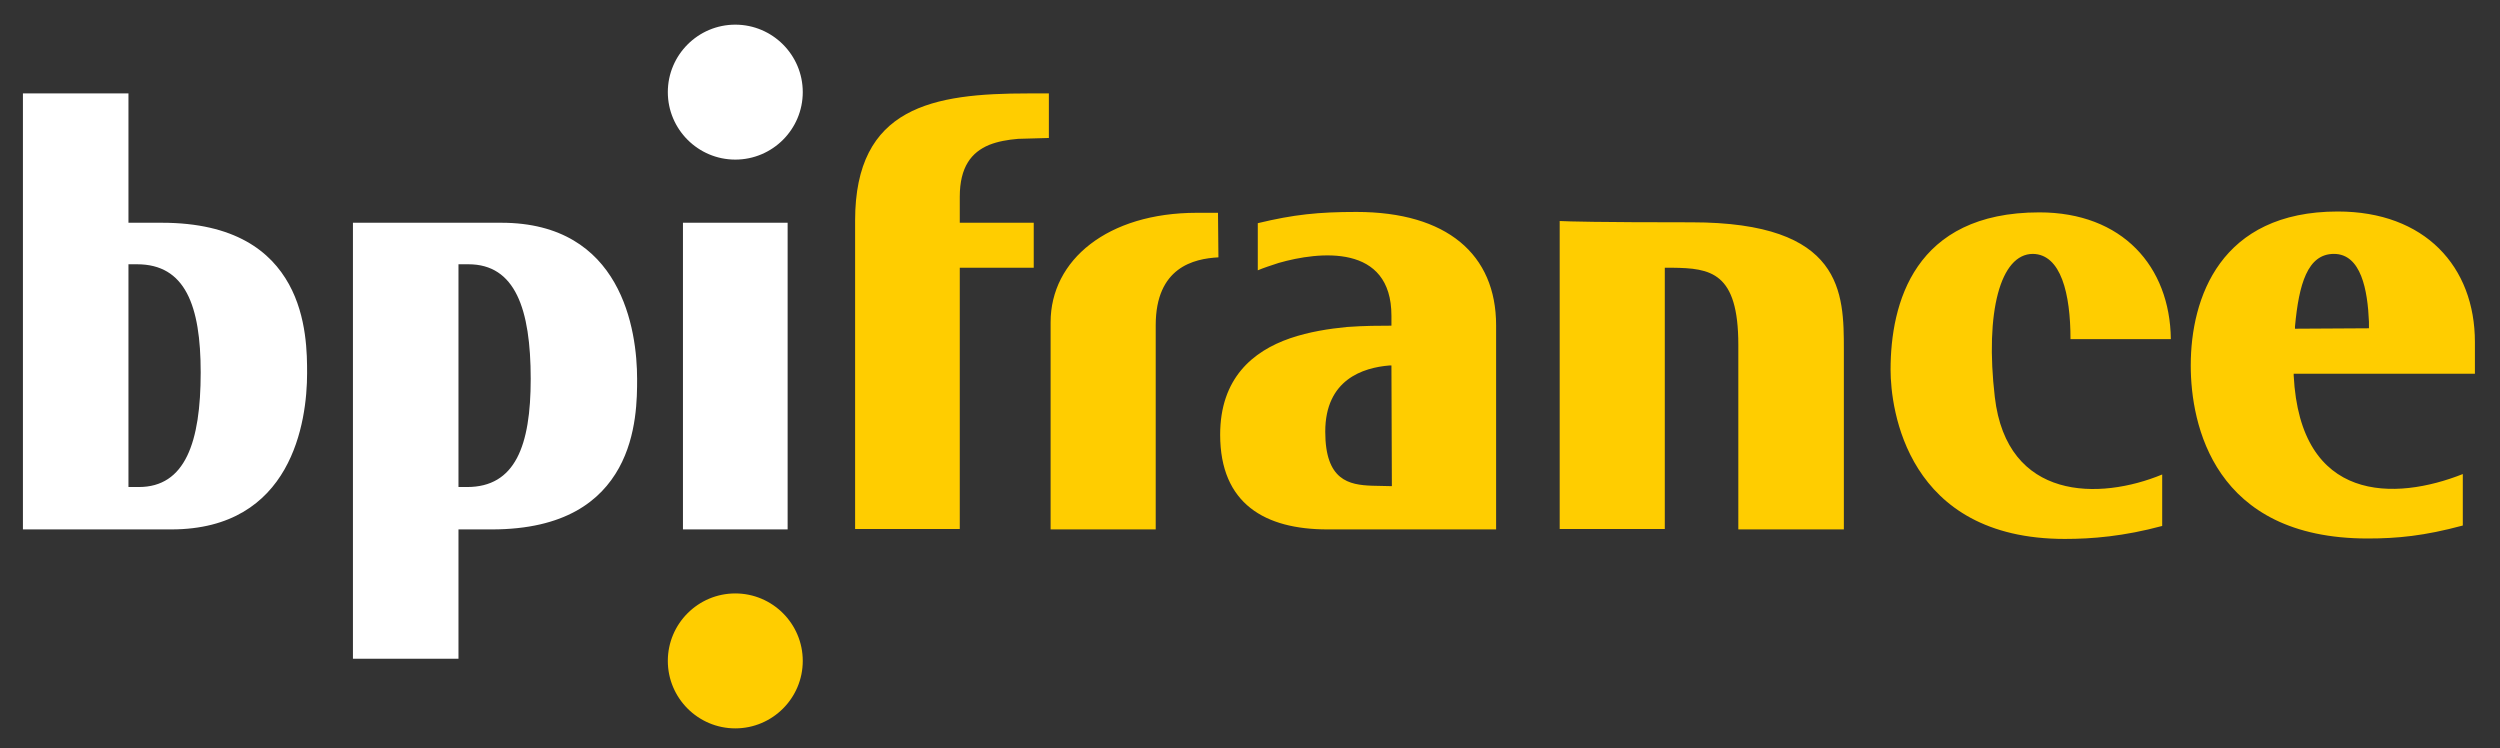
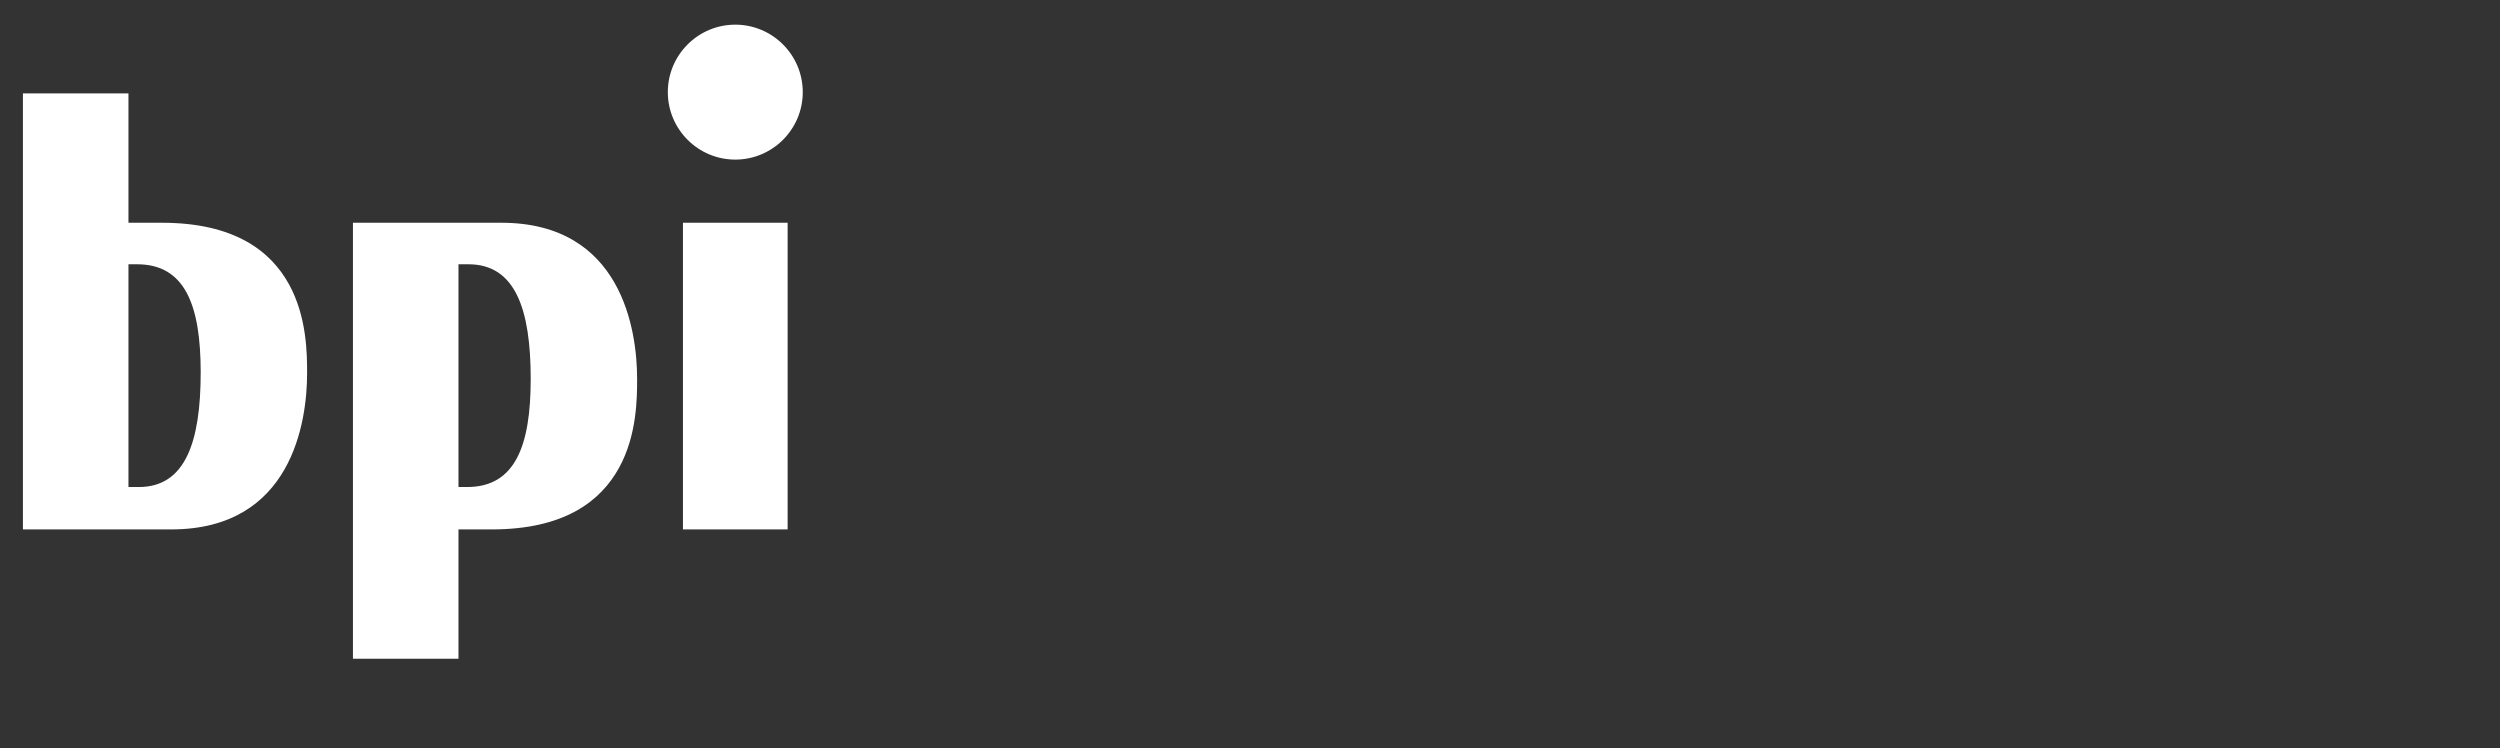
<svg xmlns="http://www.w3.org/2000/svg" version="1.1" id="katman_1" x="0px" y="0px" viewBox="0 0 578 173" style="enable-background:new 0 0 578 173;" xml:space="preserve">
  <rect x="0" y="0" width="578" height="173" fill="#333333" stroke="none" />
  <style type="text/css"> .st0{fill:#FFCD00;} .st1{fill:#FFFFFF;} </style>
  <g id="Page-1">
    <g id="logo-footer">
-       <path id="Shape" class="st0" d="M470,58.7c-7.5,0-11.1,13.4-8.8,33.1c2.8,24,24.2,23.9,38.7,17.9v11.9c-8.9,2.4-16.2,3-22.5,3 c-36.6,0-40.3-30.1-40.3-39.1c0-15.3,5.4-36.4,34.4-36.4c19.2,0,30.2,12.5,30.4,29.3h-23.2C478.7,67.9,476.5,58.8,470,58.7 L470,58.7z M547.7,75.9v-1.5c-0.3-7.3-1.8-15.7-8.1-15.7c-6.1,0-8.1,7-9,16.8V76L547.7,75.9L547.7,75.9z M572.2,86.4h-41.9v0.4 c1.5,29.6,23.5,29,39.1,22.8v11.9c-8.9,2.4-15.1,3-22,3c-35.6,0-40.9-26.4-40.9-40c0-15.6,6.8-35.6,34-35.6 c20.1,0,31.7,12.7,31.7,30.2L572.2,86.4L572.2,86.4z M321.8,112.4l-0.1-27.9h-0.5c-6,0.5-14.8,3.2-14.8,15.3 c0,11.3,5.5,12.3,10.8,12.5L321.8,112.4L321.8,112.4z M346,122.4h-39.1c-14.4,0-24.8-5.9-24.8-21.9c0-13,7.5-19.3,16.2-22.3 c4.4-1.5,9-2.2,13.1-2.6c4.1-0.3,7.7-0.3,9.9-0.3h0.4V73c0-16.7-16.7-14.9-26.1-12.2c-1.8,0.6-3.4,1.1-4.8,1.7V51.6 c8.3-2,14-2.6,22.8-2.6c20.9,0,32.3,9.8,32.3,26.2v47.2H346z M281.7,59.5c-5.7,0.3-14.5,2.3-14.5,15.7v47.2h-24.3V74.5 c0-14.4,13.2-25.3,33.8-25.3h4.9L281.7,59.5L281.7,59.5z M242.5,21.6v10.3l-7.1,0.2c-2.4,0.2-4.7,0.6-6.7,1.4 c-4.1,1.7-6.8,5.1-6.8,12v6H239v10.4h-17.1v60.4h-24.2V51c0-26.4,18.1-29.4,40-29.4H242.5L242.5,21.6z M426.3,122.4h-24.4V79.7 c0-16.8-6.4-17.7-15.3-17.8h-1.7v60.4h-24.3V51.1c2,0.1,8.5,0.3,30.5,0.3c35.1,0,35.2,16.3,35.2,29.5V122.4L426.3,122.4z M170,168.4c-8.6,0-15.6-7-15.6-15.6s7-15.6,15.6-15.6s15.6,7,15.6,15.6S178.6,168.4,170,168.4z" />
      <path id="Shape_1_" class="st1" d="M182.1,51.5v70.9h-24.2V51.5H182.1z M170,36.9c-8.6,0-15.6-7-15.6-15.6s7-15.6,15.6-15.6 s15.6,7,15.6,15.6S178.6,36.9,170,36.9z M46.4,86.1c0-15.5-3.6-25-14.7-25h-2v51.5h2.4C42.8,112.6,46.4,102.3,46.4,86.1L46.4,86.1 z M5.3,122.4V21.6h24.4v29.9h7.7c16.9,0,25.2,6.6,29.4,14.2S71,82,71,86.3c0,11.2-3.5,36.1-31.4,36.1L5.3,122.4L5.3,122.4z M106,61.1v51.5h2c11.1,0,14.7-9.5,14.7-25c0-16.2-3.6-26.5-14.4-26.5H106L106,61.1z M147.3,87.6c0,4.3,0,13-4.2,20.6 s-12.5,14.2-29.4,14.2H106v29.9H81.6V51.5h34.3C143.8,51.5,147.3,76.4,147.3,87.6L147.3,87.6z" />
    </g>
  </g>
</svg>